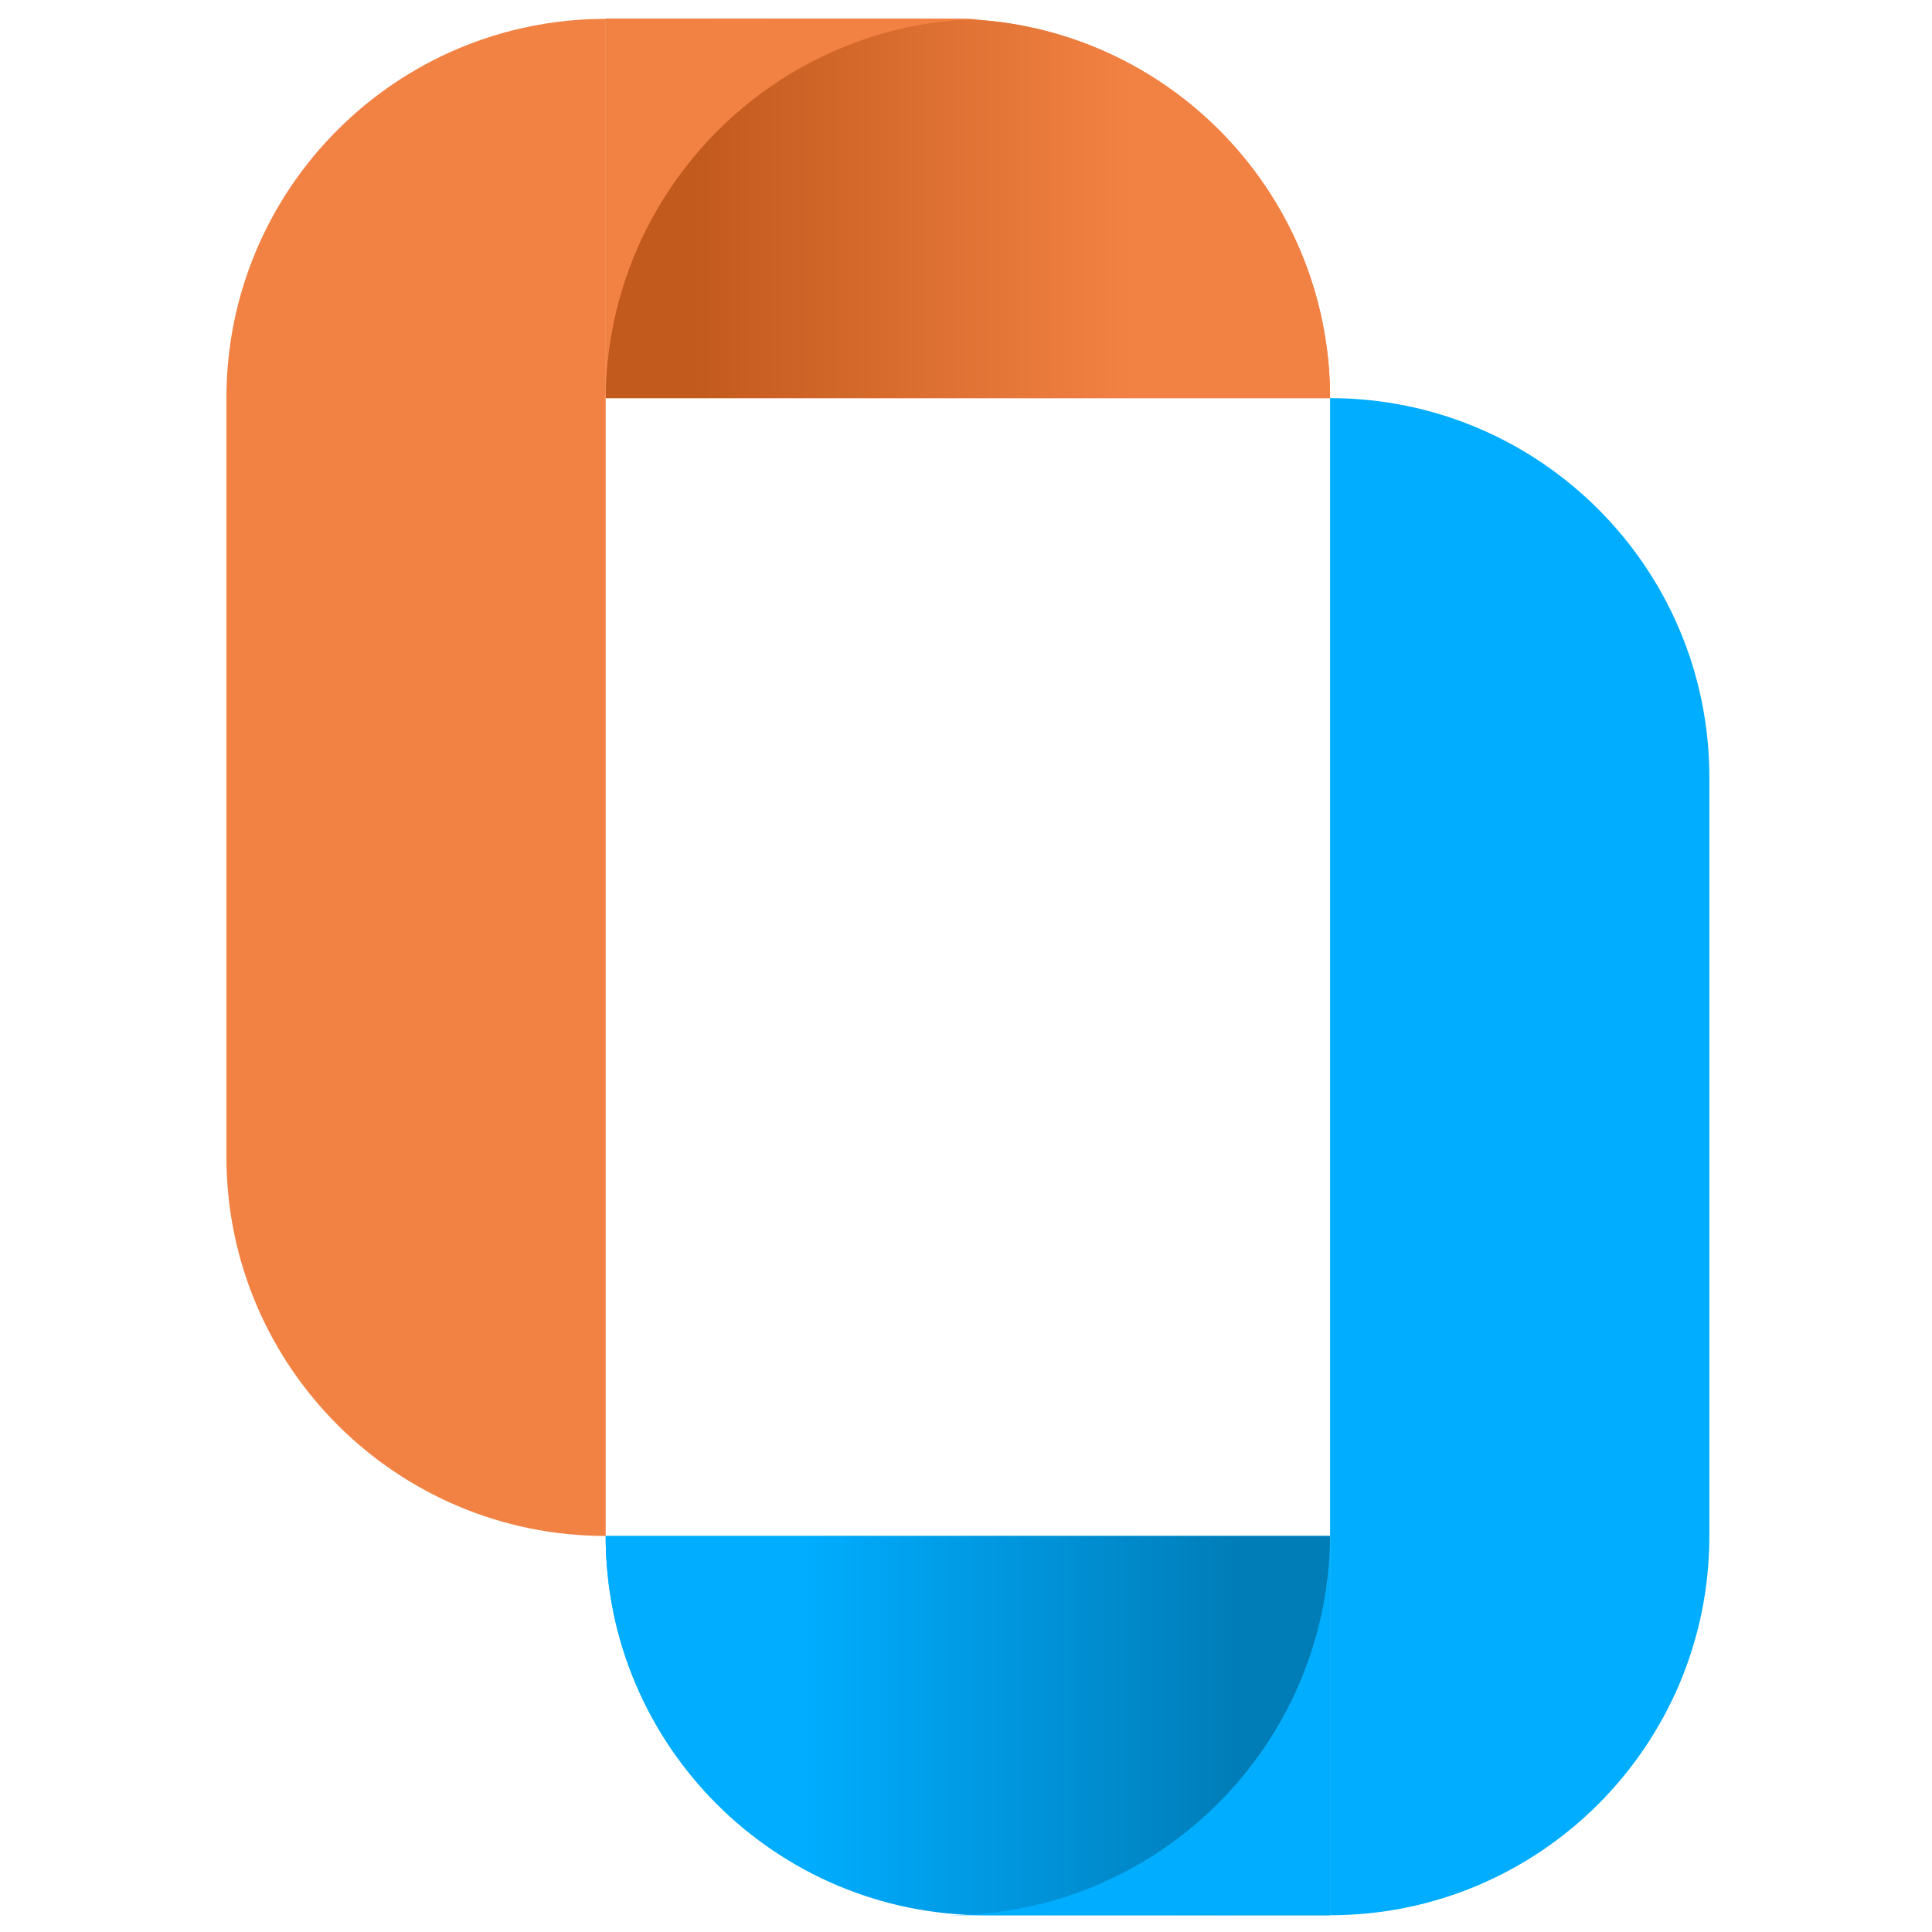
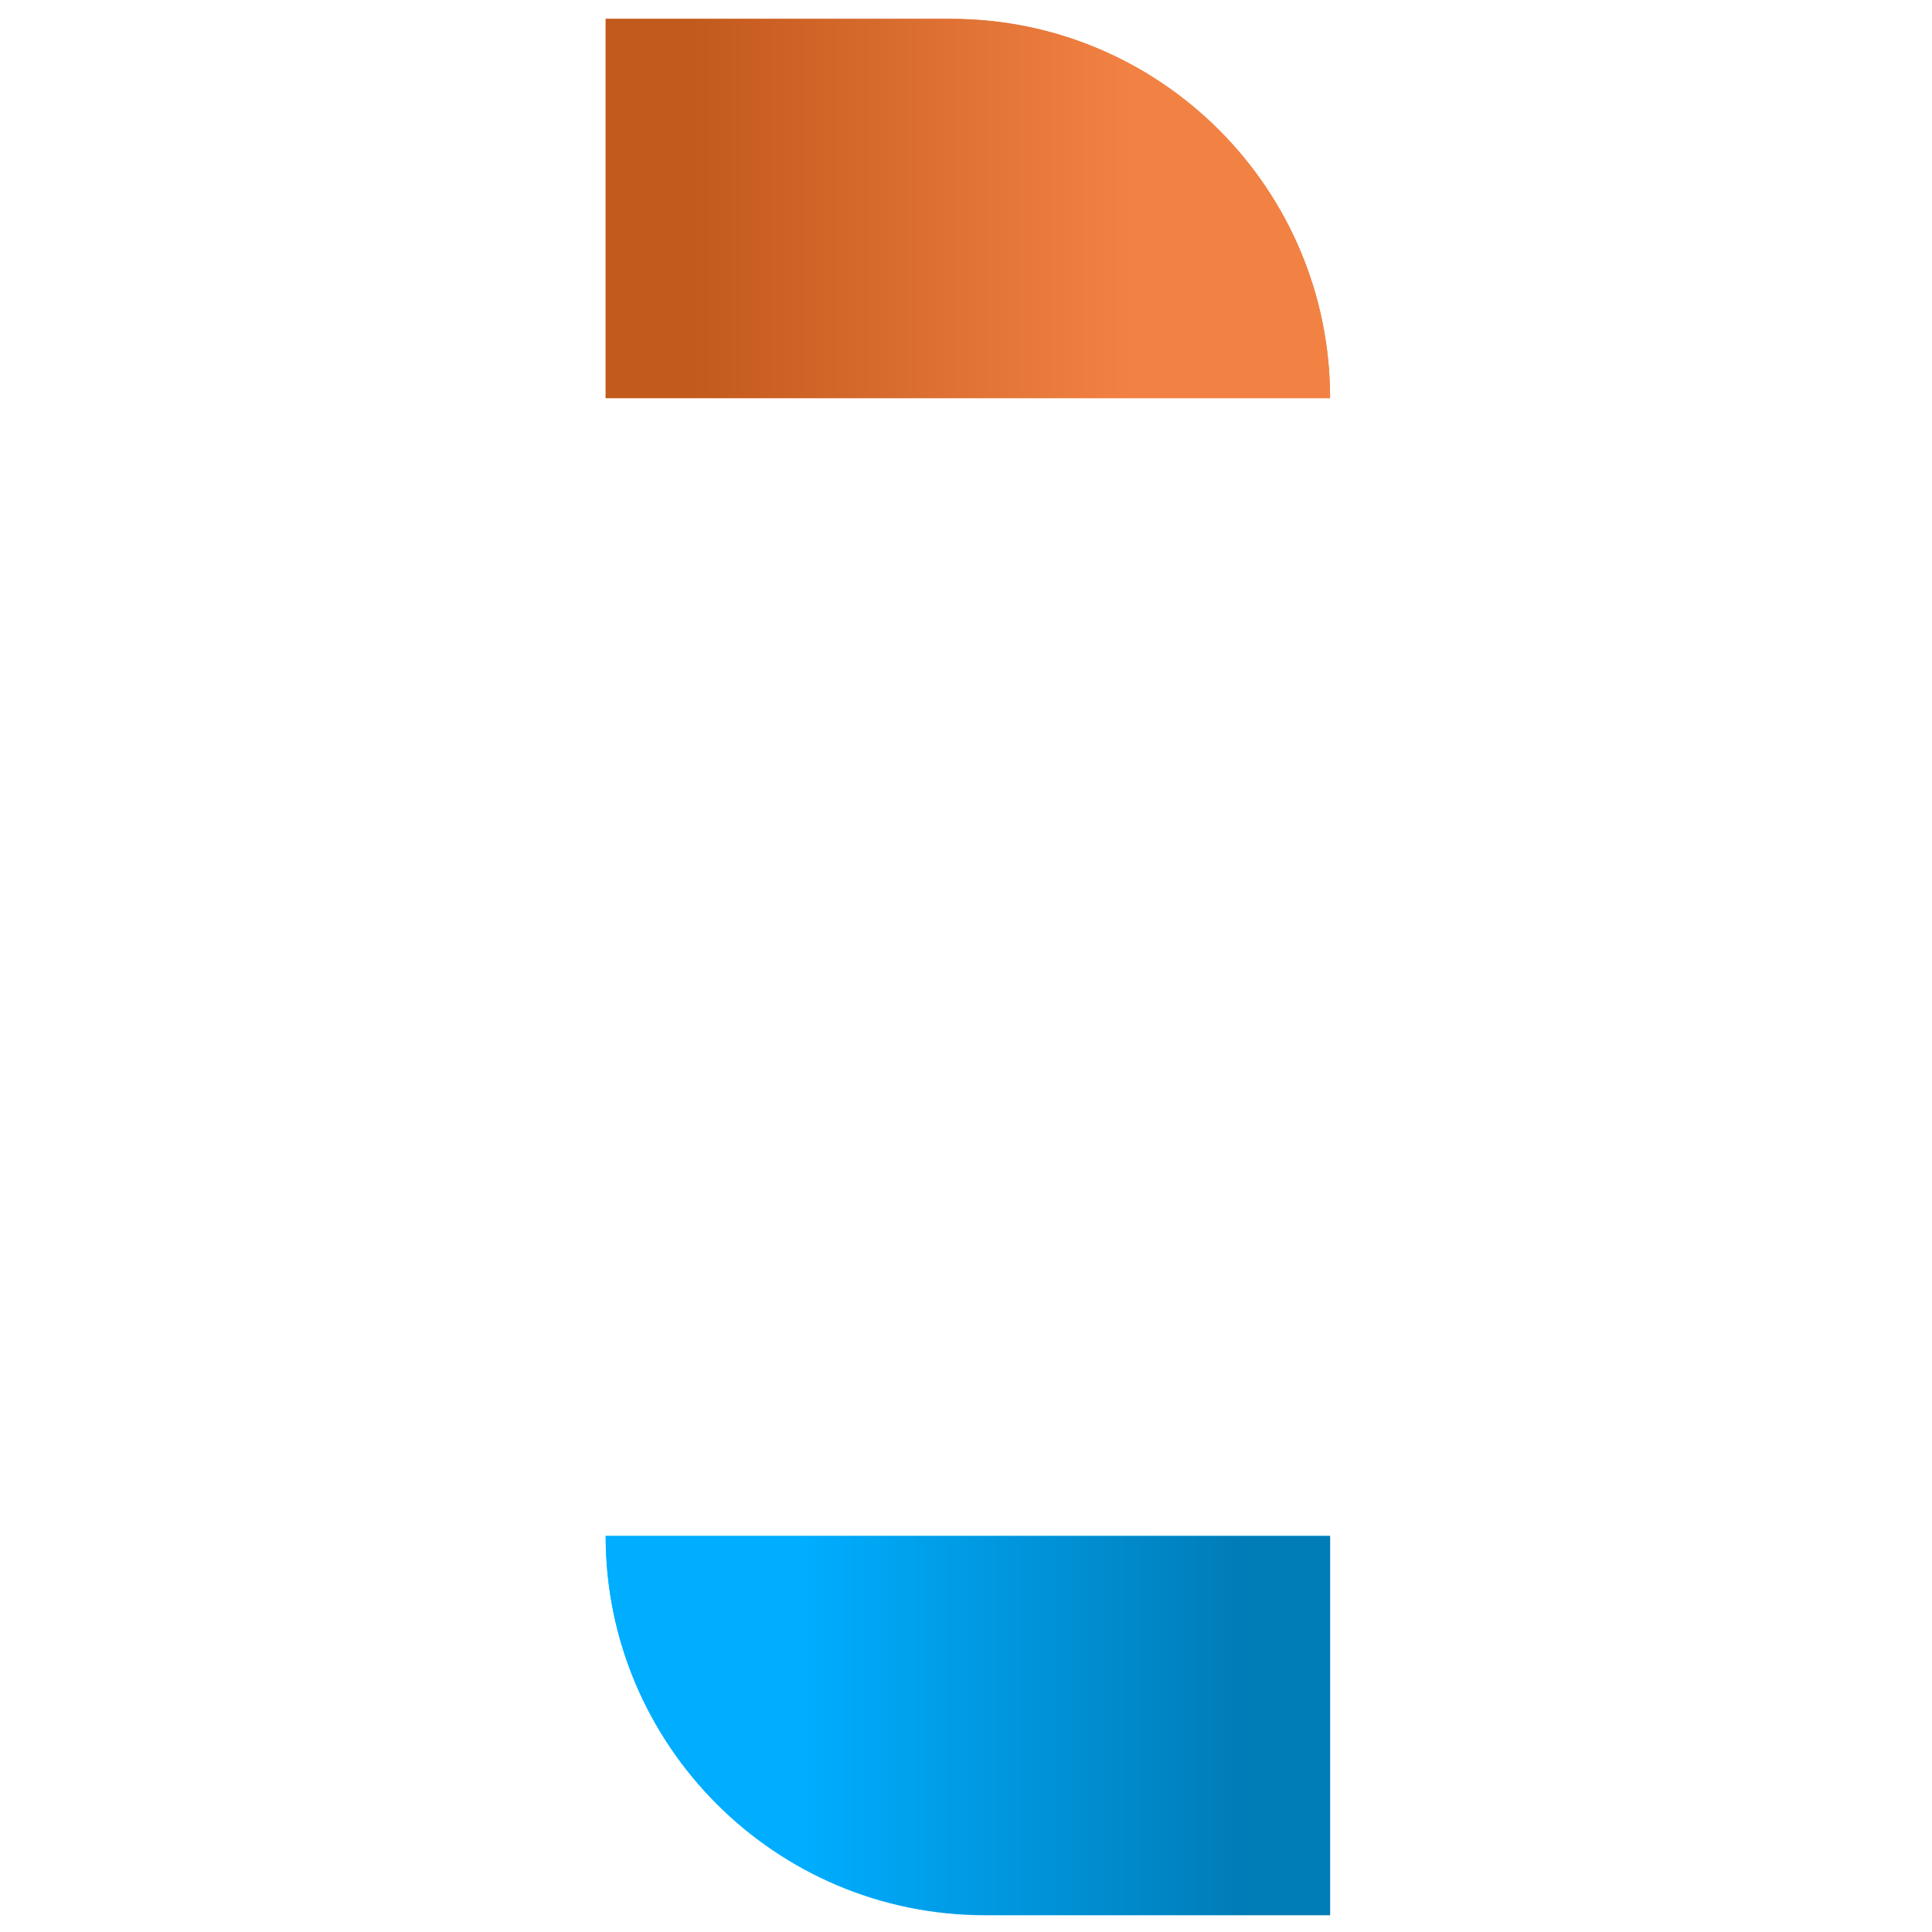
<svg xmlns="http://www.w3.org/2000/svg" width="512" height="512" viewBox="0 0 512 512" fill="none">
  <path d="M352.487 105.513C352.487 50.002 307.486 5.002 251.975 5.002L160.51 5.002L160.51 105.513L352.487 105.513Z" fill="#F28243" />
  <path d="M160.511 407.045C160.511 462.278 205.286 507.054 260.519 507.054L352.487 507.054L352.487 407.045L160.511 407.045Z" fill="#00ADFF" />
  <path d="M352.487 105.511C352.487 50 307.486 5 251.975 5L160.51 5L160.51 105.511L352.487 105.511Z" fill="url(#paint0_linear_1_2)" />
  <path d="M160.511 407.045C160.511 462.556 205.511 507.556 261.022 507.556L352.487 507.556L352.487 407.045L160.511 407.045Z" fill="url(#paint1_linear_1_2)" />
-   <path d="M60 306.534C60 362.045 105 407.045 160.511 407.045L160.511 5C105 5 60 50 60 105.511L60 306.534Z" fill="#F28243" />
-   <path d="M261.023 5C205.686 5.418 160.93 50.175 160.511 105.511L160.511 5L261.023 5Z" fill="#F28243" />
-   <path d="M452.998 206.022C452.998 150.512 407.997 105.511 352.487 105.511L352.487 507.556C407.998 507.556 452.998 462.556 452.998 407.045L452.998 206.022Z" fill="#00ADFF" />
-   <path d="M251.976 507.556C307.312 507.138 352.069 462.382 352.487 407.045L352.487 507.556L251.976 507.556Z" fill="#00ADFF" />
  <defs>
    <linearGradient id="paint0_linear_1_2" x1="300.221" y1="55.256" x2="160.51" y2="55.256" gradientUnits="userSpaceOnUse">
      <stop stop-color="#F28243" />
      <stop offset="0.839" stop-color="#C2591D" />
    </linearGradient>
    <linearGradient id="paint1_linear_1_2" x1="212.776" y1="457.301" x2="352.487" y2="457.301" gradientUnits="userSpaceOnUse">
      <stop stop-color="#00ADFF" />
      <stop offset="0.839" stop-color="#007CB7" />
    </linearGradient>
  </defs>
</svg>